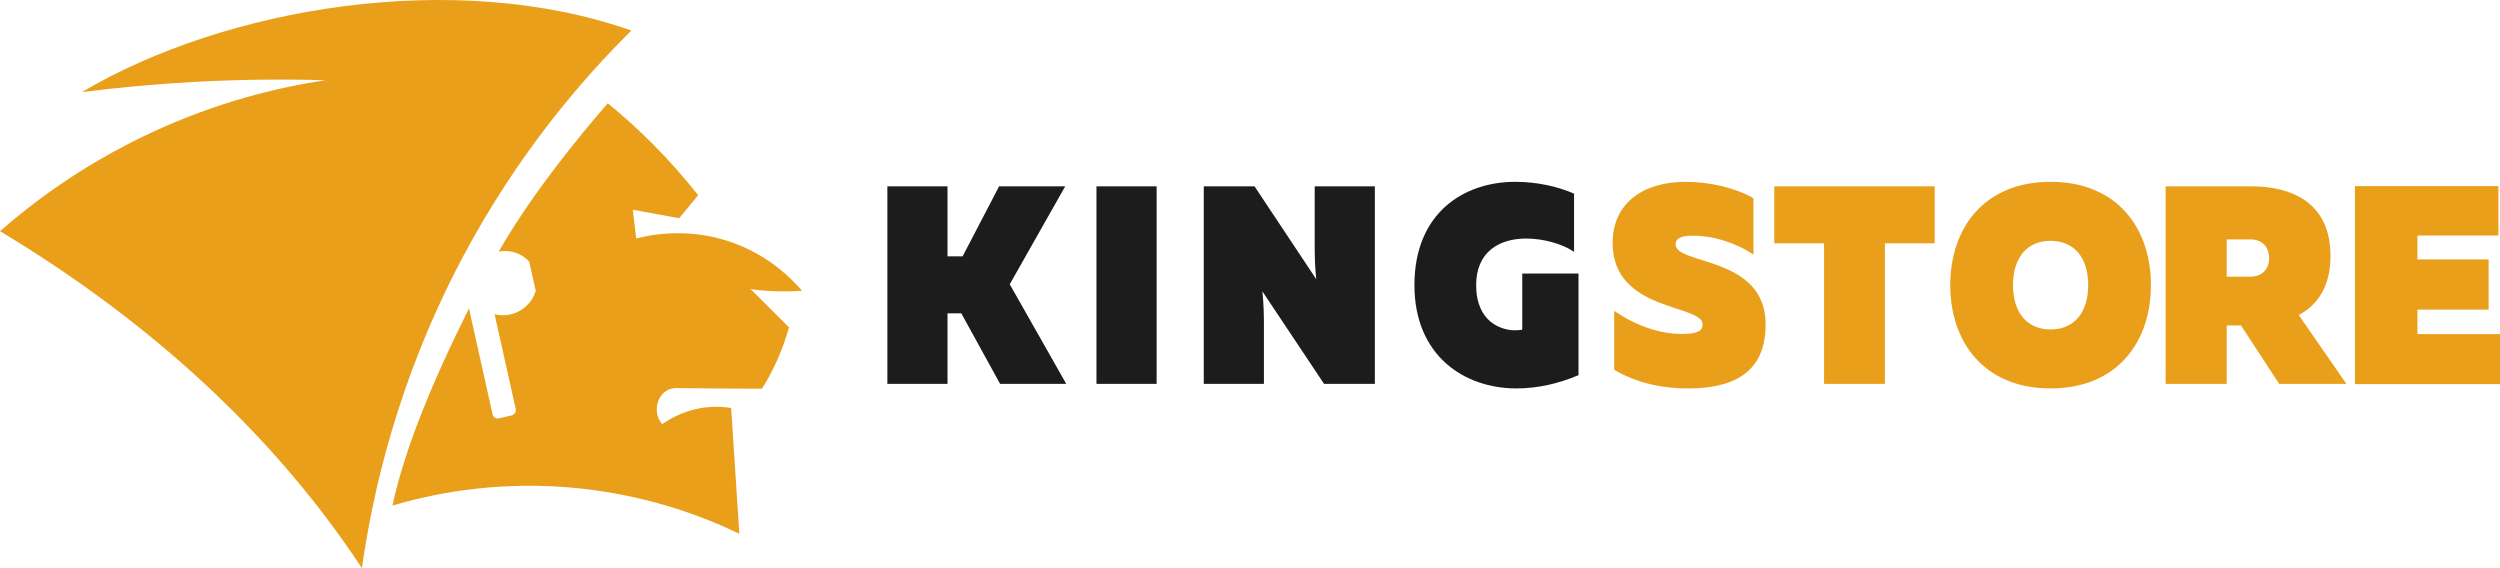
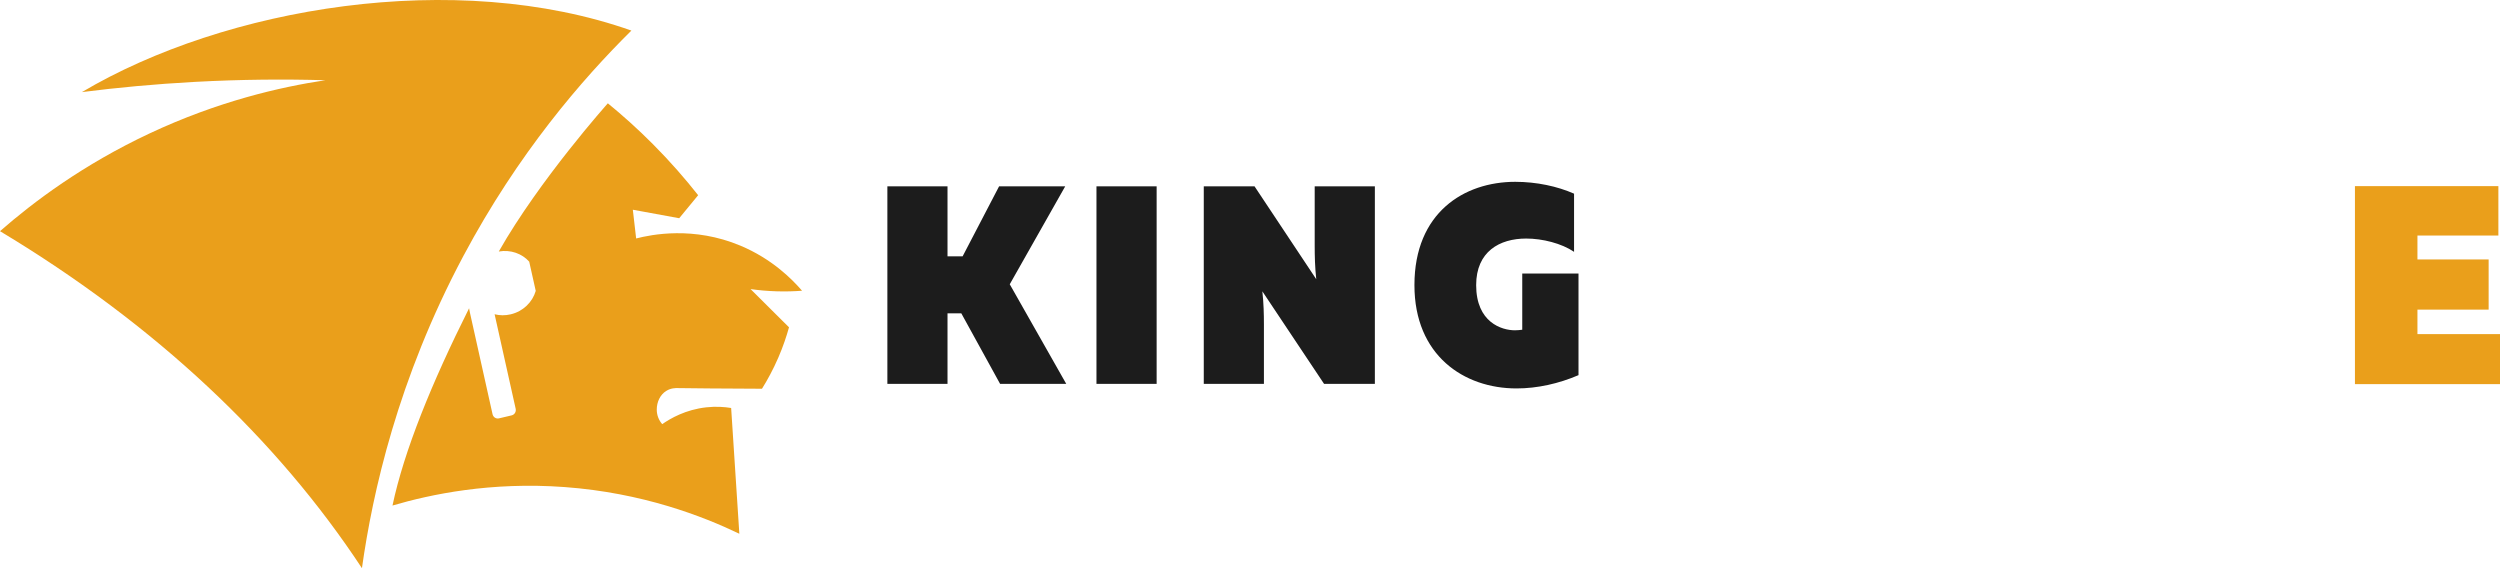
<svg xmlns="http://www.w3.org/2000/svg" width="220" height="50" viewBox="0 0 220 50" fill="none">
  <g clip-path="url(#clip0_2001_2027)">
    <path d="M66.049 25.439C66.742 25.538 67.516 25.612 68.359 25.636C69.165 25.66 69.909 25.636 70.58 25.584C69.661 24.519 67.894 22.763 65.15 21.615C61.032 19.891 57.335 20.638 55.981 20.985C55.883 20.142 55.785 19.299 55.689 18.456C57.049 18.704 58.41 18.954 59.77 19.204C60.326 18.528 60.881 17.854 61.437 17.178C60.318 15.758 58.998 14.234 57.454 12.682C56.085 11.308 54.748 10.118 53.49 9.091C53.49 9.091 47.475 15.824 43.893 22.133C44.93 21.951 45.936 22.311 46.571 23.026L47.145 25.599C46.861 26.582 46.041 27.401 44.945 27.66C44.456 27.777 43.972 27.768 43.525 27.654L45.38 35.976C45.437 36.233 45.279 36.492 45.03 36.551L43.906 36.817C43.655 36.876 43.405 36.714 43.345 36.454L41.358 27.535C41.328 27.404 41.303 27.265 41.279 27.127C37.983 33.71 35.559 39.67 34.539 44.487C37.893 43.499 43.194 42.382 49.697 42.862C56.529 43.365 61.834 45.42 65.062 46.97C64.821 43.282 64.582 39.591 64.341 35.903C63.755 35.807 63.013 35.752 62.164 35.844C60.341 36.042 59 36.821 58.275 37.324C57.979 36.988 57.795 36.54 57.795 36.048C57.795 35.366 58.094 34.742 58.618 34.406C59.034 34.141 59.474 34.147 59.64 34.152C60.781 34.18 63.454 34.185 67.054 34.209C67.529 33.449 68.034 32.529 68.497 31.458C68.911 30.499 69.211 29.601 69.433 28.804C69.224 28.598 69.017 28.389 68.808 28.183C67.887 27.267 66.968 26.352 66.049 25.439Z" fill="#EA9F1B" />
    <path d="M31.851 50C32.784 43.37 35.004 33.365 40.775 22.53C45.593 13.491 51.23 6.972 55.563 2.691C40.086 -2.78 19.827 0.624 7.208 8.105C10.307 7.71 13.626 7.397 17.142 7.206C21.224 6.985 25.064 6.956 28.627 7.061C24.658 7.656 19.18 8.915 13.141 11.752C7.332 14.481 2.971 17.745 0 20.343C13.716 28.582 24.412 38.703 31.851 50Z" fill="#EA9F1B" />
    <path d="M78.089 33.783V16.399H83.381V22.557H84.711L87.919 16.399H93.738L88.858 25.016L93.831 33.783H88.01L84.595 27.574H83.381V33.783H78.089ZM101.784 33.783H96.489V16.399H101.784V33.783ZM105.932 33.783V16.399H110.4L115.83 24.57C115.716 23.527 115.693 22.532 115.693 21.588V16.399H120.988V33.783H116.52L111.087 25.637C111.202 26.68 111.225 27.65 111.225 28.567V33.783H105.932ZM133.338 16C135.218 16 137.051 16.396 138.517 17.043V22.161C137.417 21.416 135.745 20.992 134.3 20.992C131.964 20.992 129.902 22.136 129.902 25.09C129.902 28.369 132.148 29.066 133.315 29.066C133.569 29.066 133.774 29.039 133.958 29.016V24.072H138.908V33.013C137.166 33.76 135.288 34.182 133.452 34.182C128.824 34.182 124.47 31.276 124.47 25.09C124.47 18.707 128.847 16 133.338 16Z" fill="#1C1C1C" />
-     <path d="M148.317 16C150.437 16 152.696 16.52 154.304 17.442V22.408C152.72 21.34 150.716 20.719 148.9 20.744C147.806 20.744 147.455 21.042 147.455 21.514C147.455 23.327 155.377 22.507 155.377 28.544C155.377 32.99 152.277 34.182 148.528 34.182C146.058 34.182 143.844 33.609 142.051 32.541V27.35C144.078 28.766 146.243 29.387 147.991 29.387C149.412 29.387 149.831 29.114 149.831 28.544C149.831 26.756 141.911 27.45 141.911 21.391C141.911 17.74 144.777 16 148.317 16ZM170.254 16.399V21.416H165.873V33.783H160.516V21.416H156.137V16.399H170.254ZM180.454 21.191C178.355 21.191 177.145 22.706 177.145 25.09C177.145 27.476 178.355 28.991 180.454 28.991C182.55 28.991 183.762 27.476 183.762 25.09C183.762 22.706 182.55 21.191 180.454 21.191ZM180.454 16C186.324 16 189.282 20.098 189.282 25.09C189.282 30.084 186.324 34.182 180.454 34.182C174.583 34.182 171.623 30.084 171.623 25.09C171.623 20.098 174.583 16 180.454 16ZM195.953 24.345H198.028C199.075 24.345 199.681 23.676 199.681 22.706C199.681 21.737 199.075 21.067 198.028 21.067H195.953V24.345ZM190.573 33.783V16.399H198.144C201.613 16.399 205.085 17.788 205.085 22.532C205.085 25.239 203.92 26.855 202.291 27.723L206.485 33.783H200.567L197.211 28.642H195.953V33.783H190.573Z" fill="#EA9F1B" />
    <path d="M219.857 16.379V20.727H212.735V22.832H219V27.247H212.735V29.402H220V33.803H207.235V16.379H219.857Z" fill="#EA9F1B" />
  </g>
  <defs>
    <clipPath id="clip0_2001_2027">
      <rect width="220" height="50" fill="white" />
    </clipPath>
  </defs>
</svg>